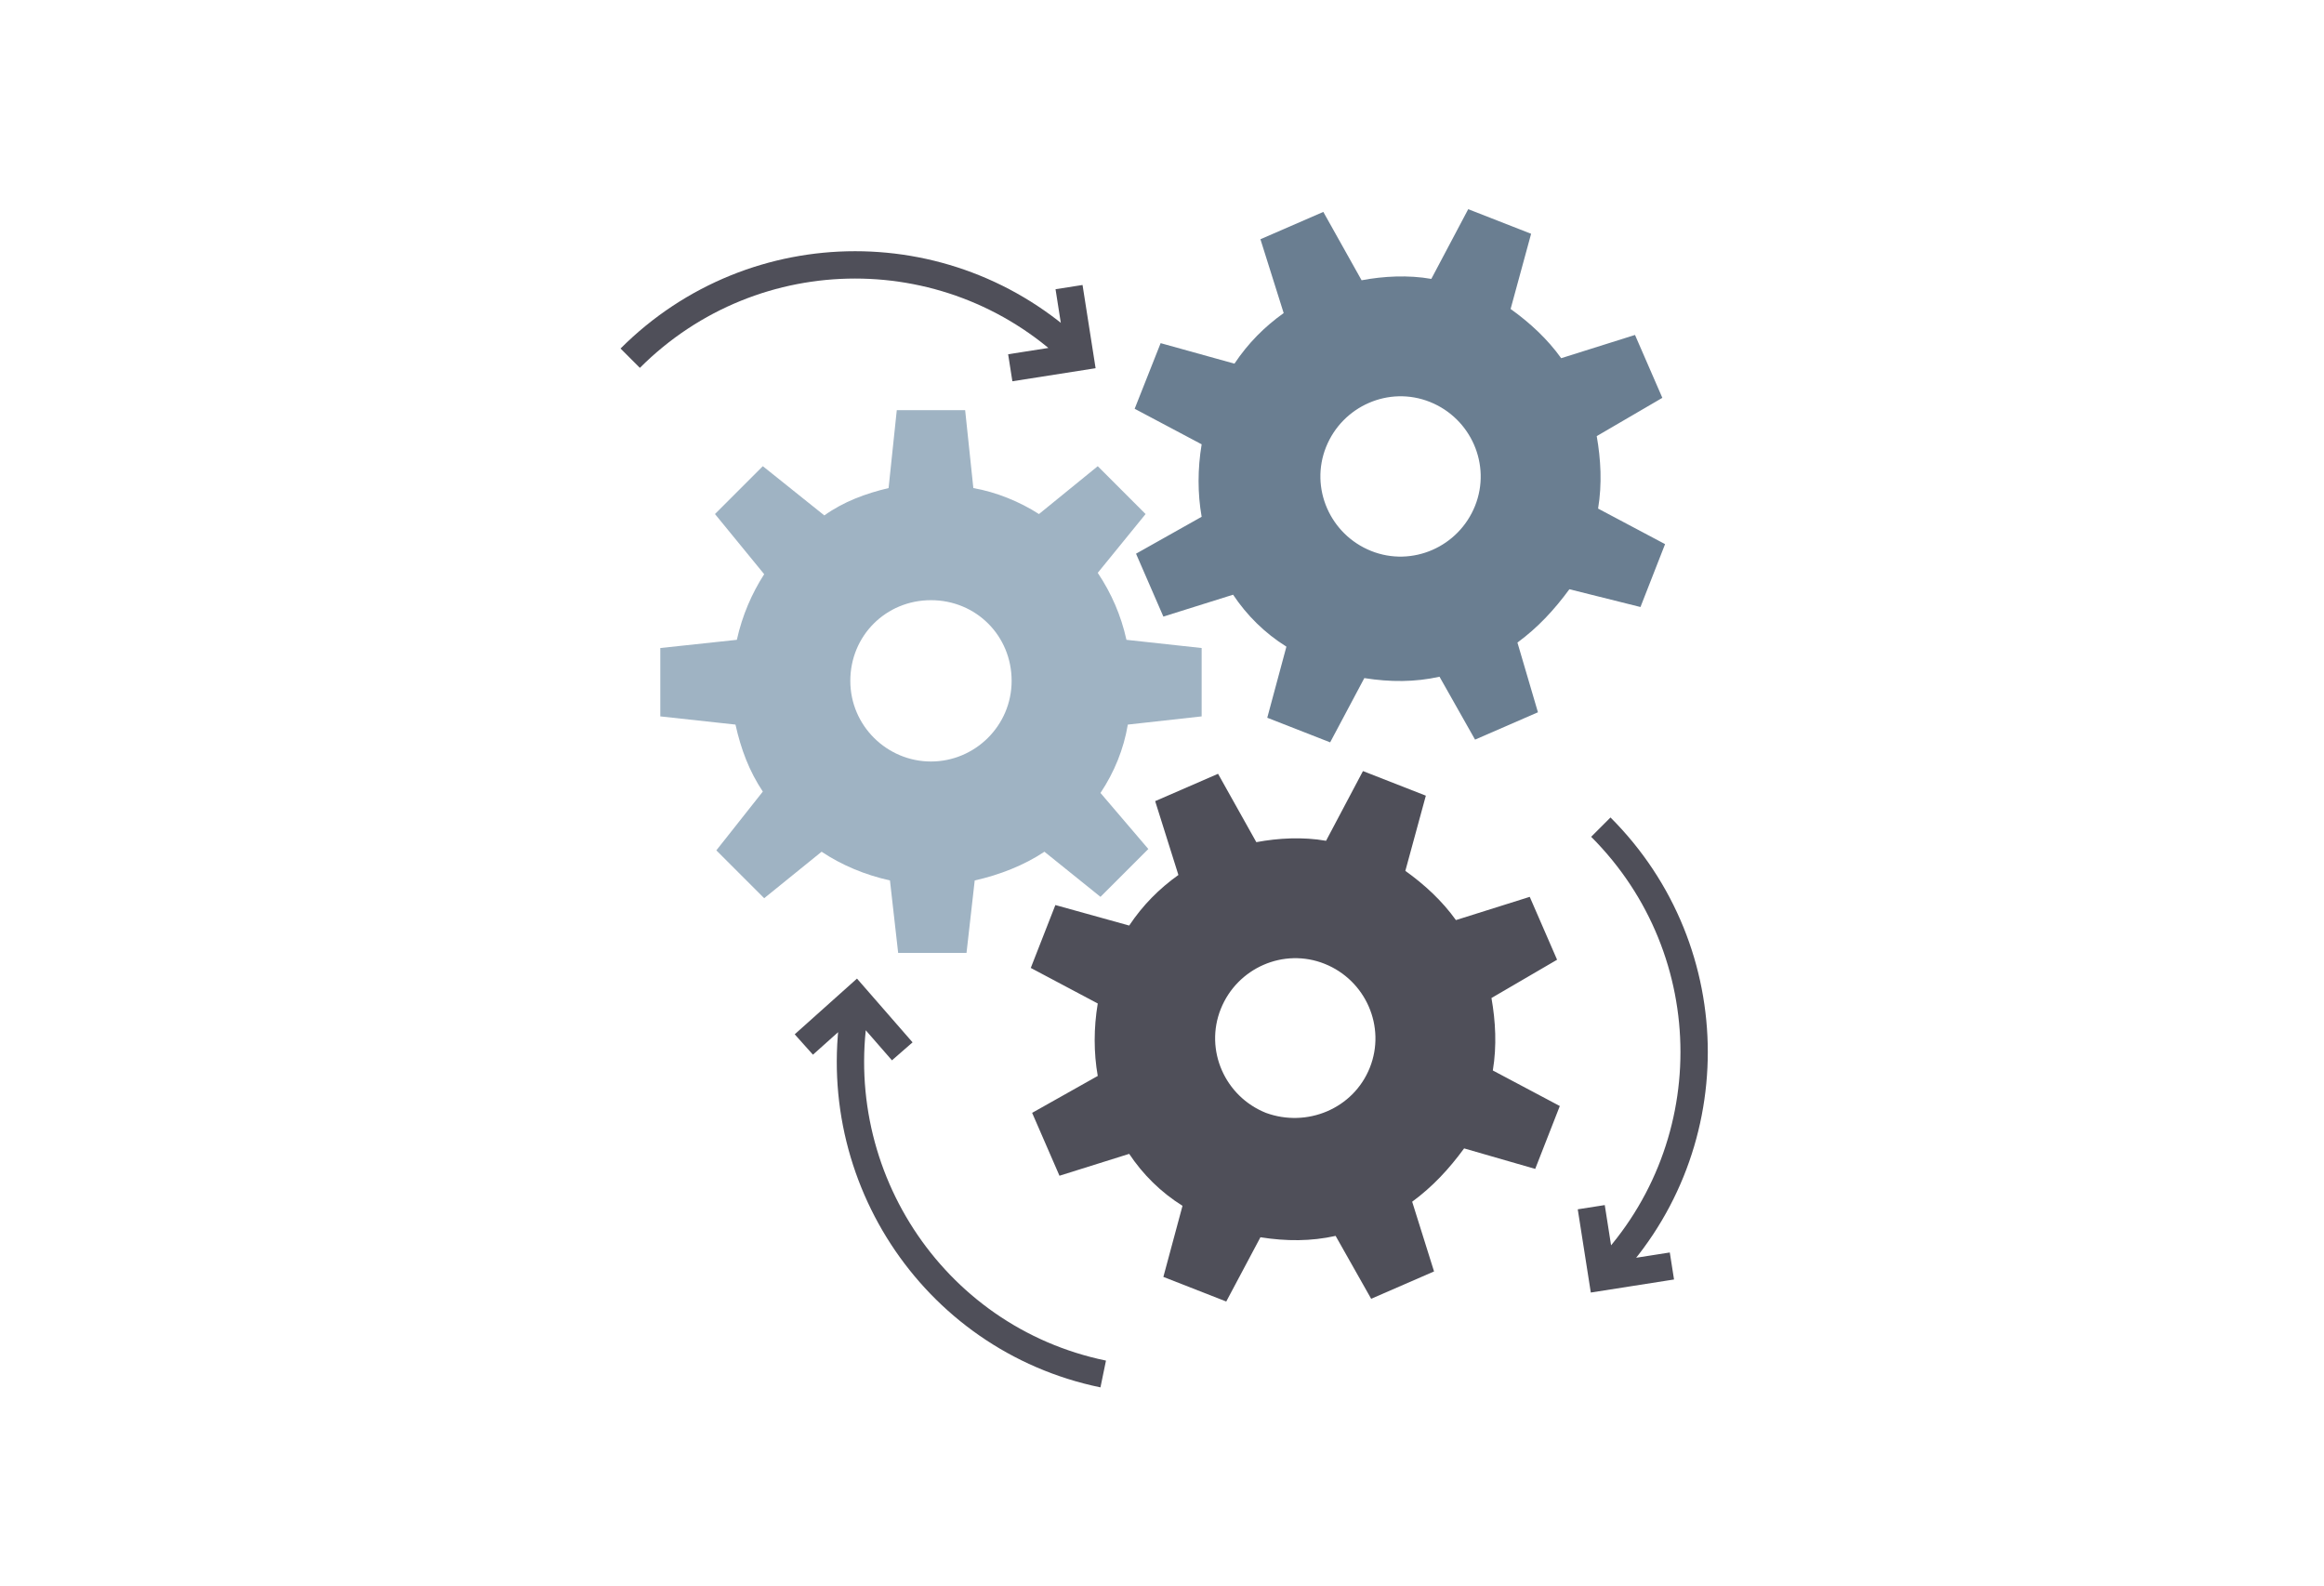
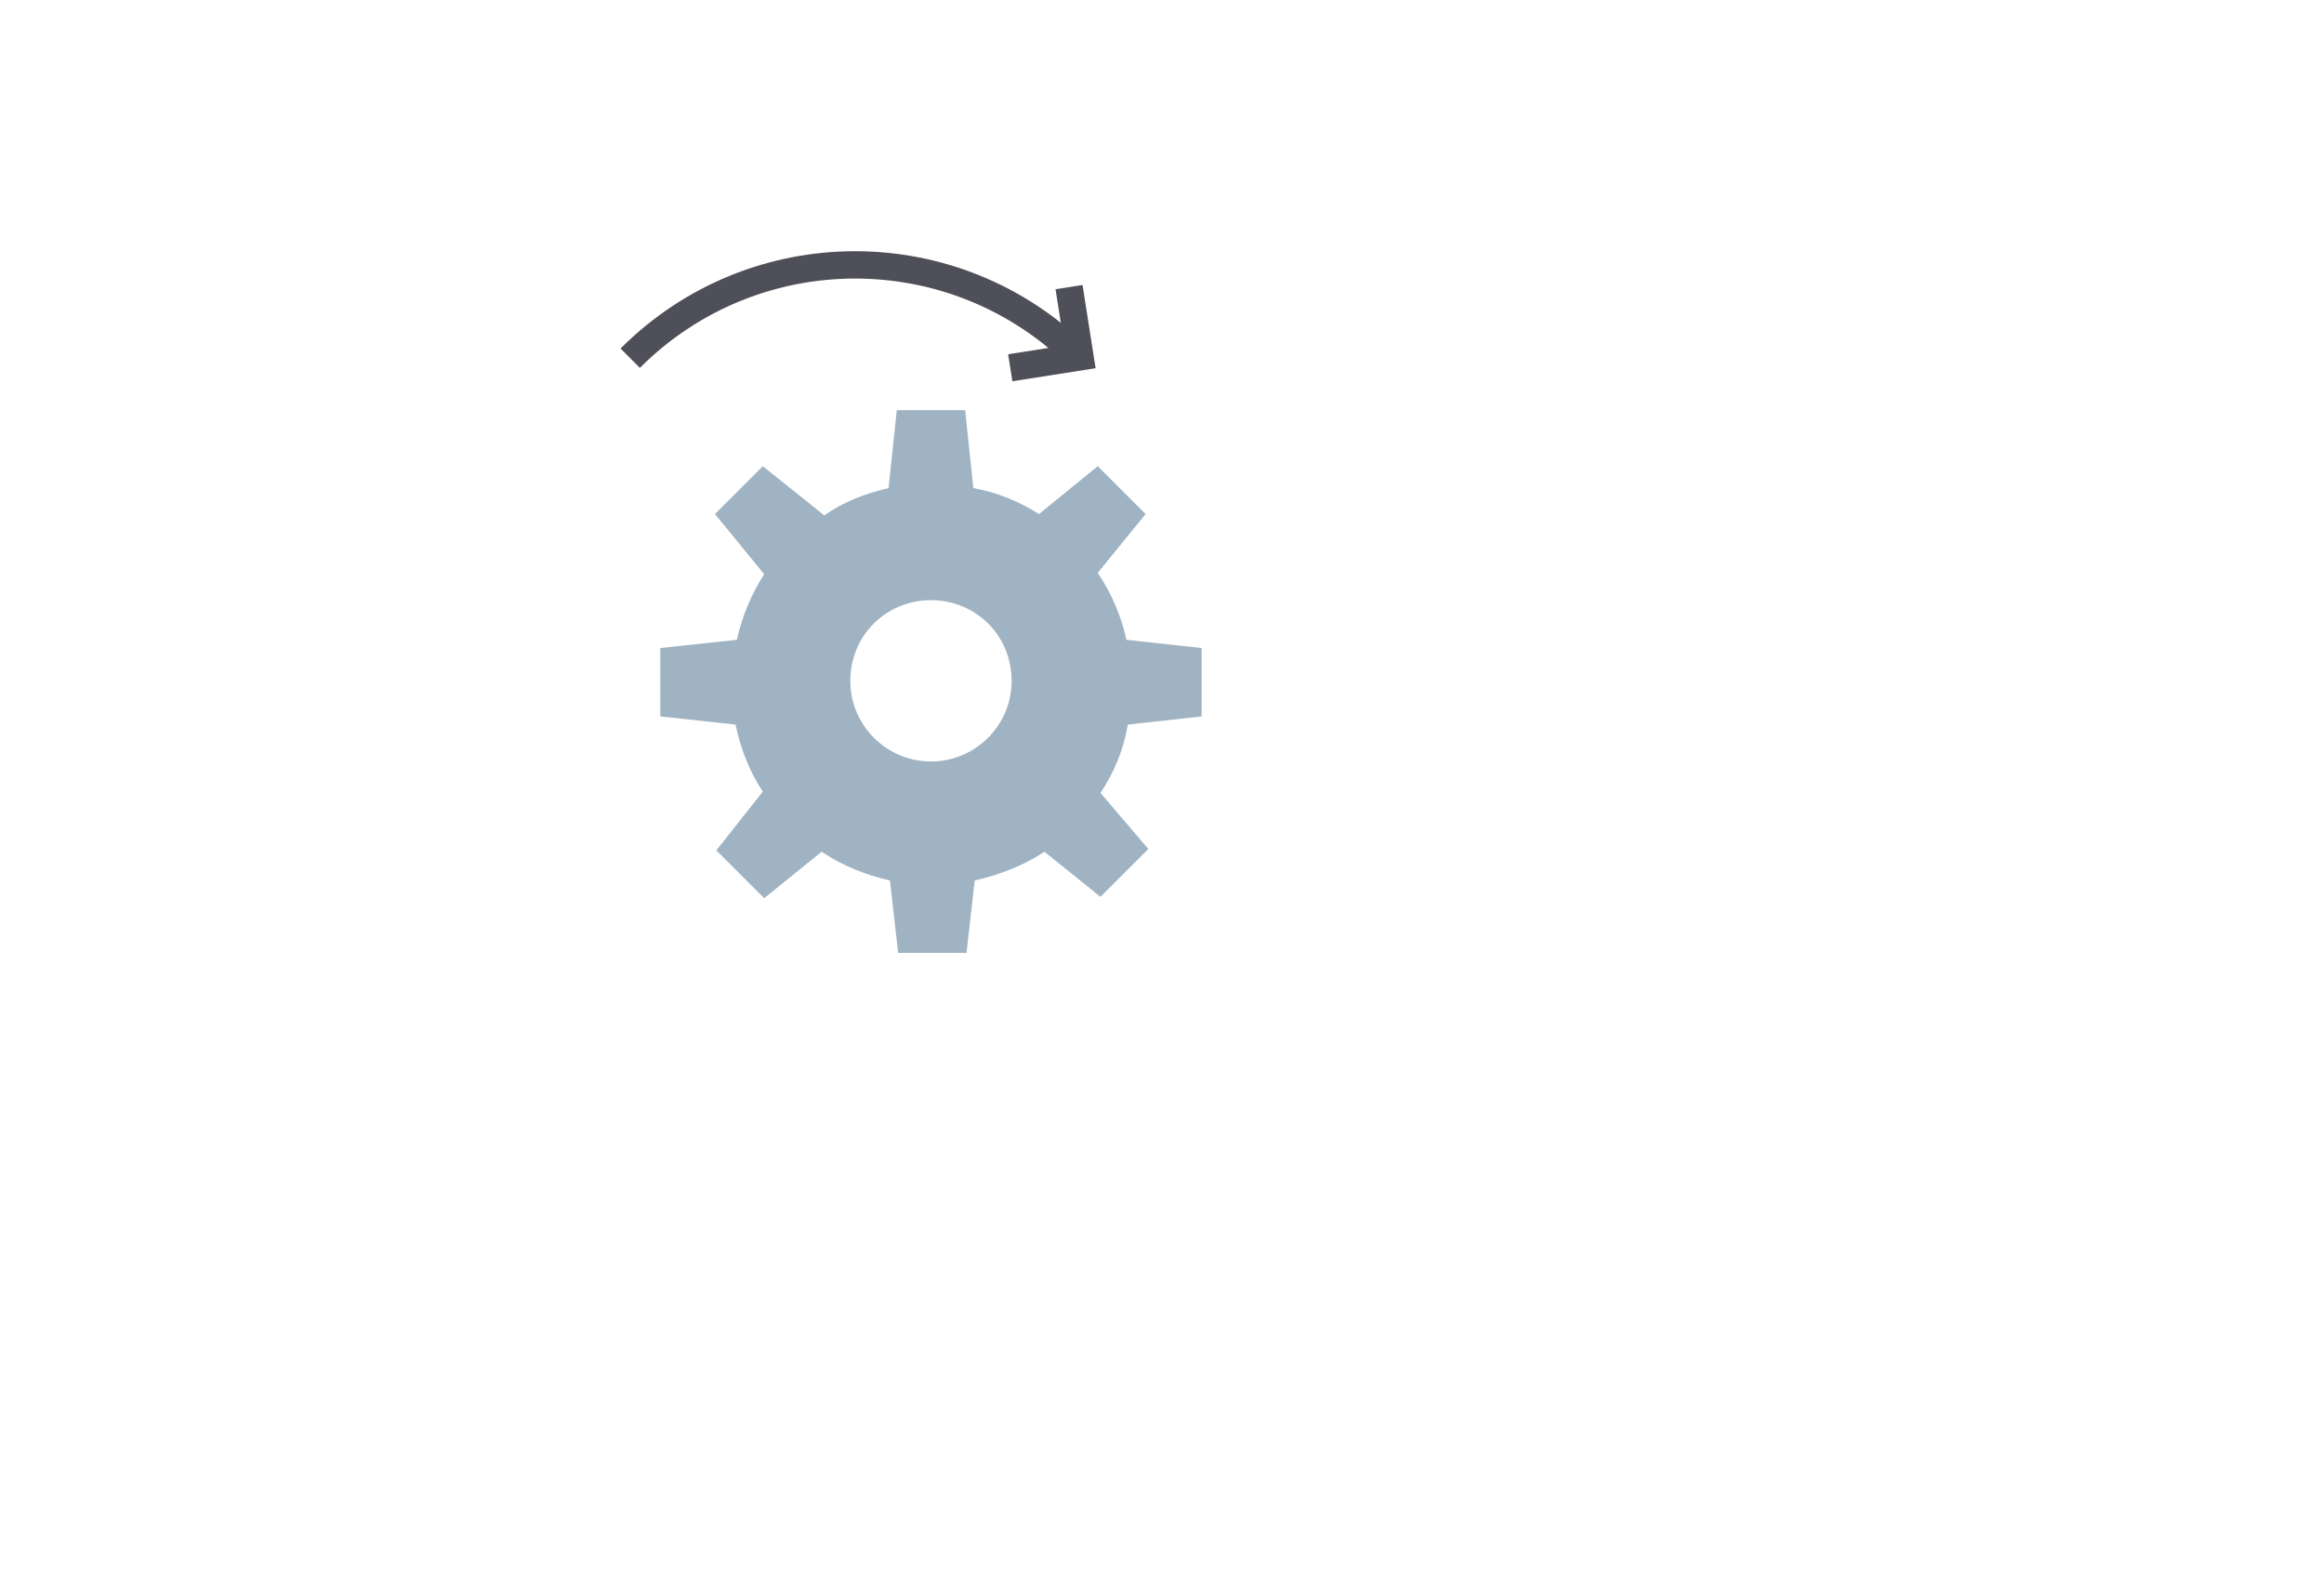
<svg xmlns="http://www.w3.org/2000/svg" id="Guide" viewBox="0 0 170 116">
  <style>.st0{fill:#9fb3c3}.st1{fill:#6a7e91}.st2{fill:#4f4f59}.st3{fill:none;stroke:#4f4f59;stroke-width:2;stroke-miterlimit:10}</style>
  <path class="st0" d="M87.9 52.4v-5l-5.5-.6c-.4-1.8-1.1-3.4-2.1-4.9l3.5-4.3-3.5-3.5-4.3 3.5c-1.4-.9-3.1-1.6-4.8-1.9l-.6-5.7h-5l-.6 5.7c-1.7.4-3.3 1-4.7 2l-4.5-3.6-3.5 3.5 3.6 4.4c-.9 1.4-1.6 3-2 4.8l-5.6.6v5l5.5.6c.4 1.8 1 3.4 2 4.9l-3.4 4.3 3.5 3.5 4.2-3.4c1.5 1 3.2 1.7 5 2.1l.6 5.3h5l.6-5.3c1.8-.4 3.6-1.1 5.1-2.1l4.1 3.3 3.5-3.5-3.5-4.1c1-1.5 1.7-3.2 2-5l5.4-.6zm-19.8 3.3c-3.2 0-5.9-2.6-5.9-5.9s2.6-5.9 5.9-5.9 5.9 2.6 5.9 5.9-2.7 5.9-5.9 5.9z" />
-   <path class="st1" d="M120 44.4l1.8-4.6-4.9-2.6c.3-1.8.2-3.6-.1-5.3l4.8-2.8-2-4.6-5.4 1.7c-1-1.4-2.3-2.6-3.7-3.6l1.5-5.5-4.6-1.8-2.7 5.1c-1.7-.3-3.5-.2-5.1.1l-2.8-5-4.6 2 1.7 5.4c-1.4 1-2.6 2.2-3.6 3.7l-5.4-1.5-1.9 4.8 4.9 2.6c-.3 1.8-.3 3.6 0 5.3l-4.8 2.7 2 4.6 5.1-1.6c1 1.5 2.3 2.8 3.9 3.8l-1.4 5.2 4.6 1.8 2.5-4.7c1.9.3 3.7.3 5.5-.1l2.6 4.6 4.6-2L111 47c1.5-1.1 2.7-2.4 3.8-3.9l5.2 1.3zm-19.7-4.1c-3-1.2-4.5-4.6-3.3-7.6 1.2-3 4.6-4.5 7.6-3.3 3 1.2 4.5 4.6 3.3 7.6-1.2 3-4.6 4.5-7.6 3.3z" />
-   <path class="st2" d="M112.3 85.5l1.8-4.6-4.9-2.6c.3-1.8.2-3.6-.1-5.3l4.8-2.8-2-4.6-5.4 1.7c-1-1.4-2.3-2.6-3.7-3.6l1.5-5.5-4.6-1.8-2.7 5.1c-1.7-.3-3.5-.2-5.1.1l-2.8-5-4.6 2 1.7 5.4c-1.4 1-2.6 2.2-3.6 3.7l-5.4-1.5-1.8 4.6 4.9 2.6c-.3 1.8-.3 3.6 0 5.3l-4.8 2.7 2 4.6 5.1-1.6c1 1.5 2.3 2.8 3.9 3.8l-1.4 5.2 4.6 1.8 2.5-4.7c1.9.3 3.7.3 5.5-.1l2.6 4.6 4.6-2-1.6-5.1c1.5-1.1 2.7-2.4 3.8-3.9l5.2 1.5zm-19.7-4.1c-3-1.2-4.5-4.6-3.3-7.6 1.2-3 4.6-4.5 7.6-3.3 3 1.2 4.5 4.6 3.3 7.6-1.2 3-4.6 4.4-7.6 3.3z" />
  <path class="st3" d="M46.1 26.2c9.1-9.1 23.8-9.1 32.9 0M78.2 21l.8 5.1-5.1.8" />
  <g>
-     <path class="st3" d="M117.1 60.5c9.1 9.1 9.1 23.8 0 32.9M122.3 92.6l-5.1.8-.8-5.1" />
-   </g>
+     </g>
  <g>
-     <path class="st3" d="M80.7 100.5c-12.6-2.6-20.6-15-18-27.6M58.8 76.4l3.8-3.4 3.4 3.9" />
-   </g>
+     </g>
</svg>